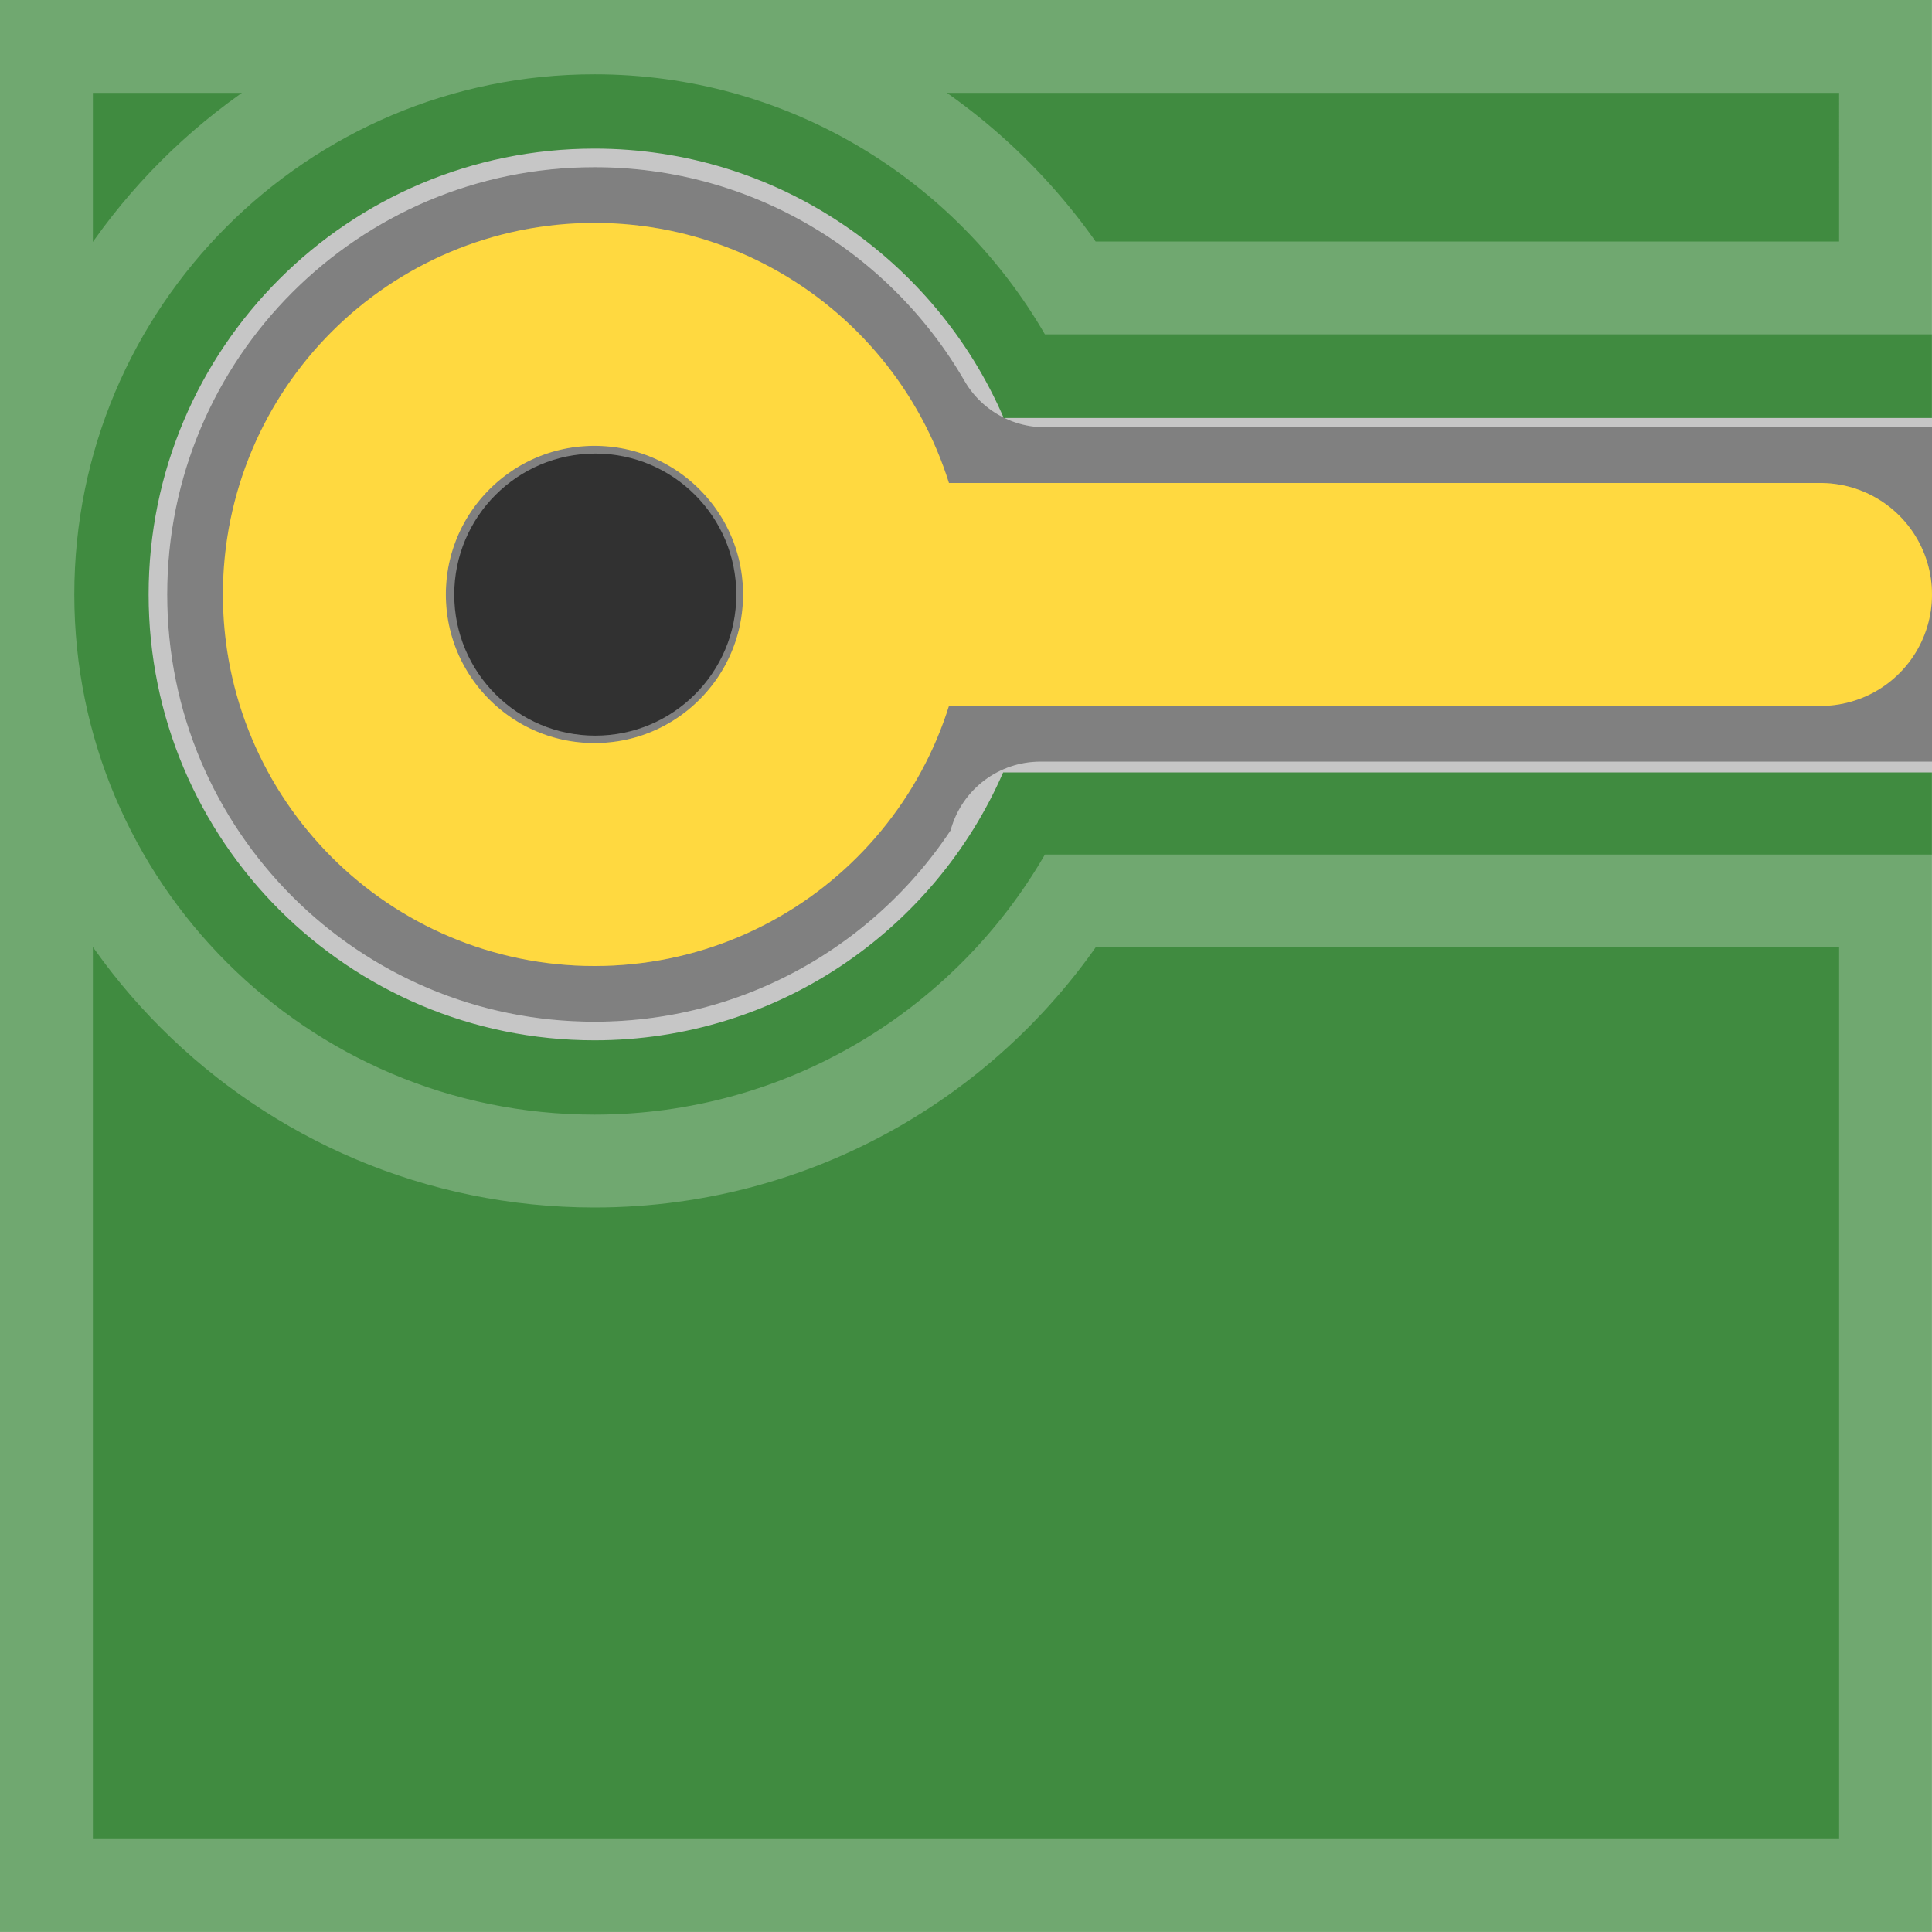
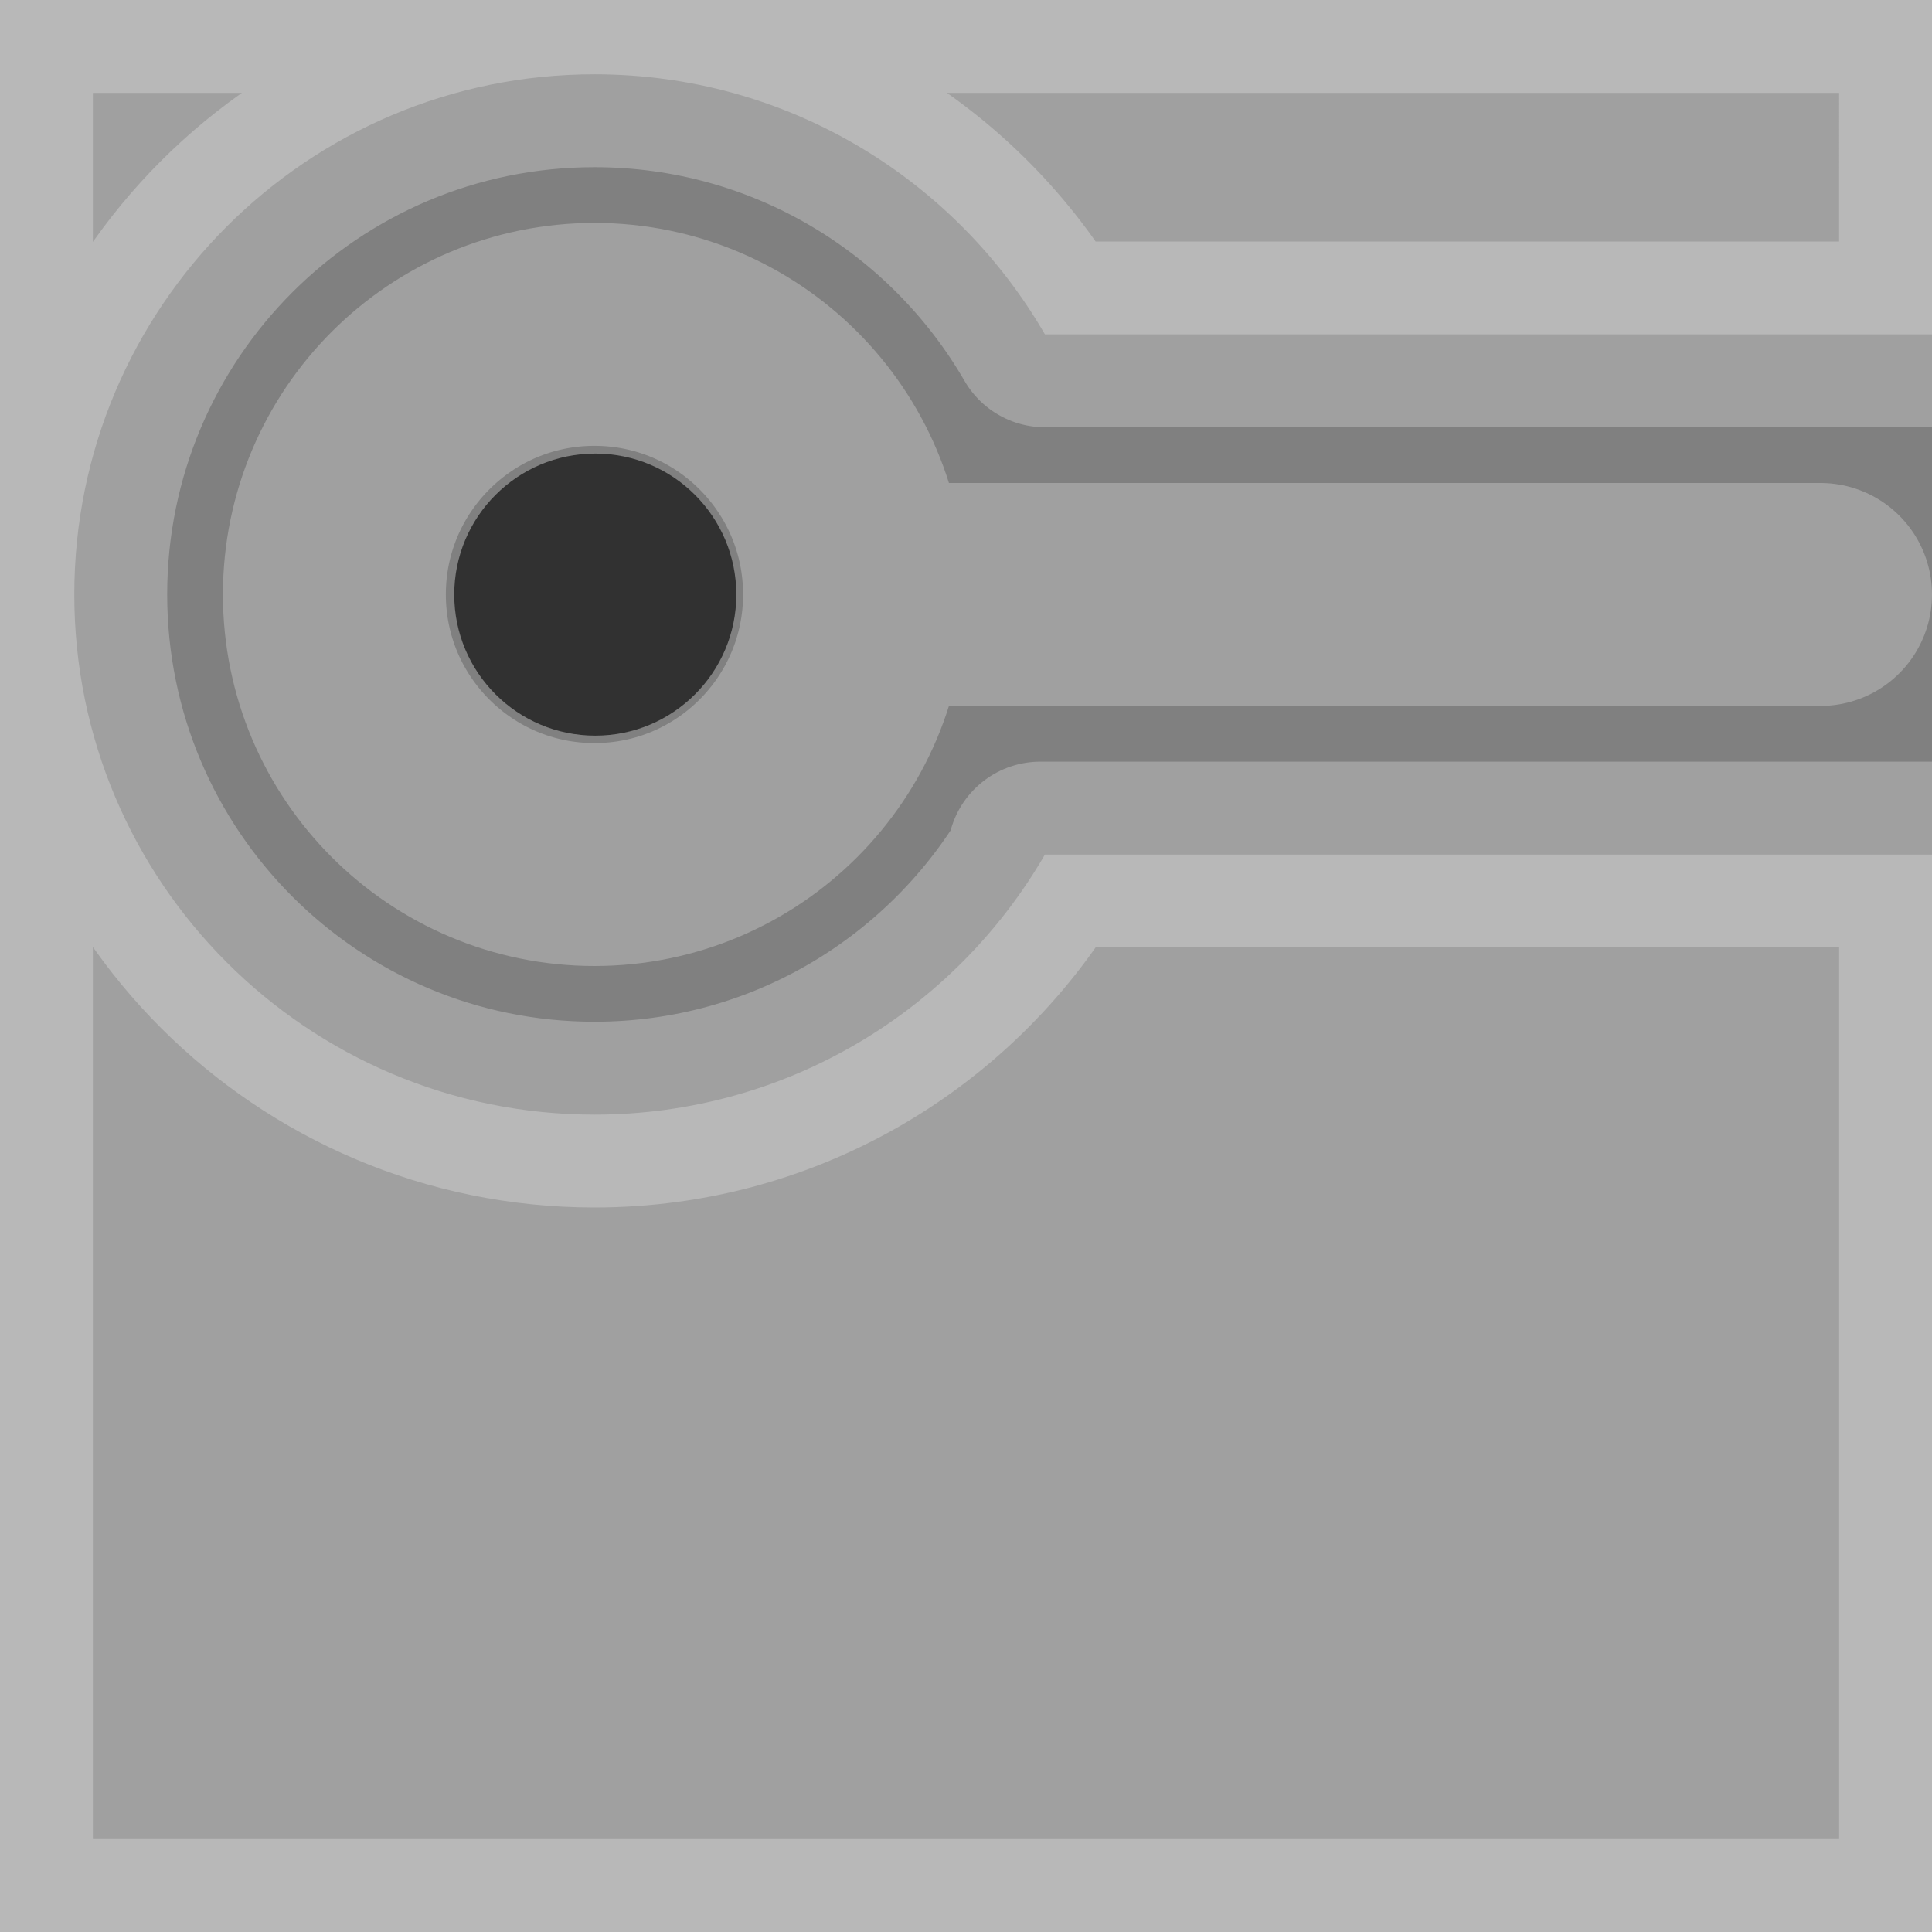
<svg xmlns="http://www.w3.org/2000/svg" xmlns:ns1="http://www.inkscape.org/namespaces/inkscape" xmlns:ns2="http://sodipodi.sourceforge.net/DTD/sodipodi-0.dtd" height="27.733" width="27.733" version="1.1" id="svg2" ns1:version="0.92.3 (2405546, 2018-03-11)" ns2:docname="soldermask_clearance.svg" viewBox="0 0 26 26" ns1:export-filename="C:\Users\userC\AppData\Roaming\kicad\scripting\plugins\trace_solder_expander\soldermask_clearance.png" ns1:export-xdpi="101.05263" ns1:export-ydpi="101.05263">
  <rect x="0" y="0" width="26" height="26" fill="#808080" stroke="none" />
  <ns2:namedview pagecolor="#ffffff" bordercolor="#666666" borderopacity="1" objecttolerance="10" gridtolerance="10" guidetolerance="10" ns1:pageopacity="0" ns1:pageshadow="2" ns1:window-width="2560" ns1:window-height="1361" id="namedview38" showgrid="true" ns1:snap-to-guides="false" ns1:snap-grids="true" ns1:zoom="18.443509" ns1:cx="7.0991957" ns1:cy="12.507182" ns1:window-x="-9" ns1:window-y="-9" ns1:window-maximized="1" ns1:current-layer="svg2" showguides="true" ns1:guide-bbox="true">
    <ns1:grid type="xygrid" id="grid3017" empspacing="2" visible="true" enabled="true" snapvisiblegridlinesonly="true" spacingx="0.5" spacingy="0.5" originx="0" originy="0" />
  </ns2:namedview>
  <defs id="defs4">
    <filter id="c" height="1.365" width="1.21" y="-0.183" x="-0.105" style="color-interpolation-filters:sRGB">
      <feGaussianBlur stdDeviation="1.598" id="feGaussianBlur7" />
    </filter>
    <filter id="d" height="1.47" width="1.481" y="-0.235" x="-0.24" style="color-interpolation-filters:sRGB">
      <feGaussianBlur stdDeviation="1.598" id="feGaussianBlur10" />
    </filter>
  </defs>
-   <path style="fill:#b3b3b3;fill-opacity:1;stroke:#b3b3b3;stroke-width:2.5;stroke-linecap:butt;stroke-linejoin:round;stroke-miterlimit:4;stroke-dasharray:none;stroke-opacity:1" d="M -1.7193647e-8,-1.7193646e-8 V 26 H 26 V 11.5 H 14 14.031 14.062 C 12.852,13.592 10.591,15 8,15 4.134,15 1,11.866 1,8 1,4.134 4.134,1 8,1 c 2.591,0 4.852,1.408 6.062,3.5 3.646,0 8.292,0 11.938,0 V -1.7193646e-8 Z" id="rect3811" ns1:connector-curvature="0" ns2:nodetypes="cccccccssscccc" ns1:export-xdpi="82.105263" ns1:export-ydpi="82.105263" />
-   <path d="m 11.5,8 h 13 m -13,0 C 11.5,9.933 9.933,11.5 8,11.5 6.067,11.5 4.5,9.933 4.5,8 4.5,6.067 6.067,4.5 8,4.5 c 1.933,0 3.5,1.567 3.5,3.5 z" style="opacity:1;fill:none;stroke:#ffcc00;stroke-width:3;stroke-linecap:round;stroke-linejoin:miter;stroke-miterlimit:4;stroke-dasharray:none;stroke-opacity:1" id="path3867" ns1:connector-curvature="0" ns1:export-xdpi="82.105263" ns1:export-ydpi="82.105263" />
  <g transform="matrix(1.638,0,0,1.557,1.257,0.363)" id="g16" ns1:export-xdpi="82.105263" ns1:export-ydpi="82.105263">
-     <rect height="16" width="16" y="0" x="0" id="rect18" style="fill-opacity:0" />
-   </g>
-   <path style="fill:#006400;fill-opacity:1;stroke:none;stroke-width:1" d="M 0,-1.7193646e-8 V 25.999 H 25.999 V 10.395 H 13.5 c -0.925,2.122 -3.038,3.605 -5.5,3.605 -3.314,0 -6,-2.687 -6,-6 0,-3.314 2.687,-6 6,-6 2.469,0 4.587,1.494 5.508,3.625 H 25.999 V -1.7193647e-8 Z" id="rect3869" ns1:connector-curvature="0" ns1:export-xdpi="82.105263" ns1:export-ydpi="82.105263" />
+     </g>
  <path id="path3002" style="opacity:0.25;fill:none;stroke:#ffffff;stroke-width:3;stroke-linecap:round;stroke-linejoin:miter;stroke-miterlimit:4;stroke-dasharray:none;stroke-opacity:1" d="m 11.5,8 h 13 m -13,0 C 11.5,9.933 9.933,11.5 8,11.5 6.067,11.5 4.5,9.933 4.5,8 4.5,6.067 6.067,4.5 8,4.5 c 1.933,0 3.5,1.567 3.5,3.5 z" ns1:connector-curvature="0" ns1:export-xdpi="82.105263" ns1:export-ydpi="82.105263" />
  <path ns2:nodetypes="cccccccssscccc" ns1:connector-curvature="0" id="path3872" d="M -1.7193647e-8,-1.7193646e-8 V 26 H 26 V 11.5 H 14 14.031 14.062 C 12.852,13.592 10.591,15 8,15 4.134,15 1,11.866 1,8 1,4.134 4.134,1 8,1 c 2.591,0 4.852,1.408 6.062,3.5 3.646,0 8.292,0 11.938,0 V -1.7193646e-8 Z" style="opacity:0.25;fill:#ffffff;fill-opacity:1;stroke:#ffffff;stroke-width:2.5;stroke-linecap:butt;stroke-linejoin:round;stroke-miterlimit:4;stroke-dasharray:none;stroke-opacity:1" ns1:export-xdpi="82.105263" ns1:export-ydpi="82.105263" />
  <circle style="opacity:0.763;fill:#1a1a1a;fill-opacity:1;fill-rule:evenodd;stroke:none;stroke-width:14.234;stroke-miterlimit:4;stroke-dasharray:none;stroke-opacity:1" id="path825" cx="8.011" cy="8.002" r="1.898" />
</svg>